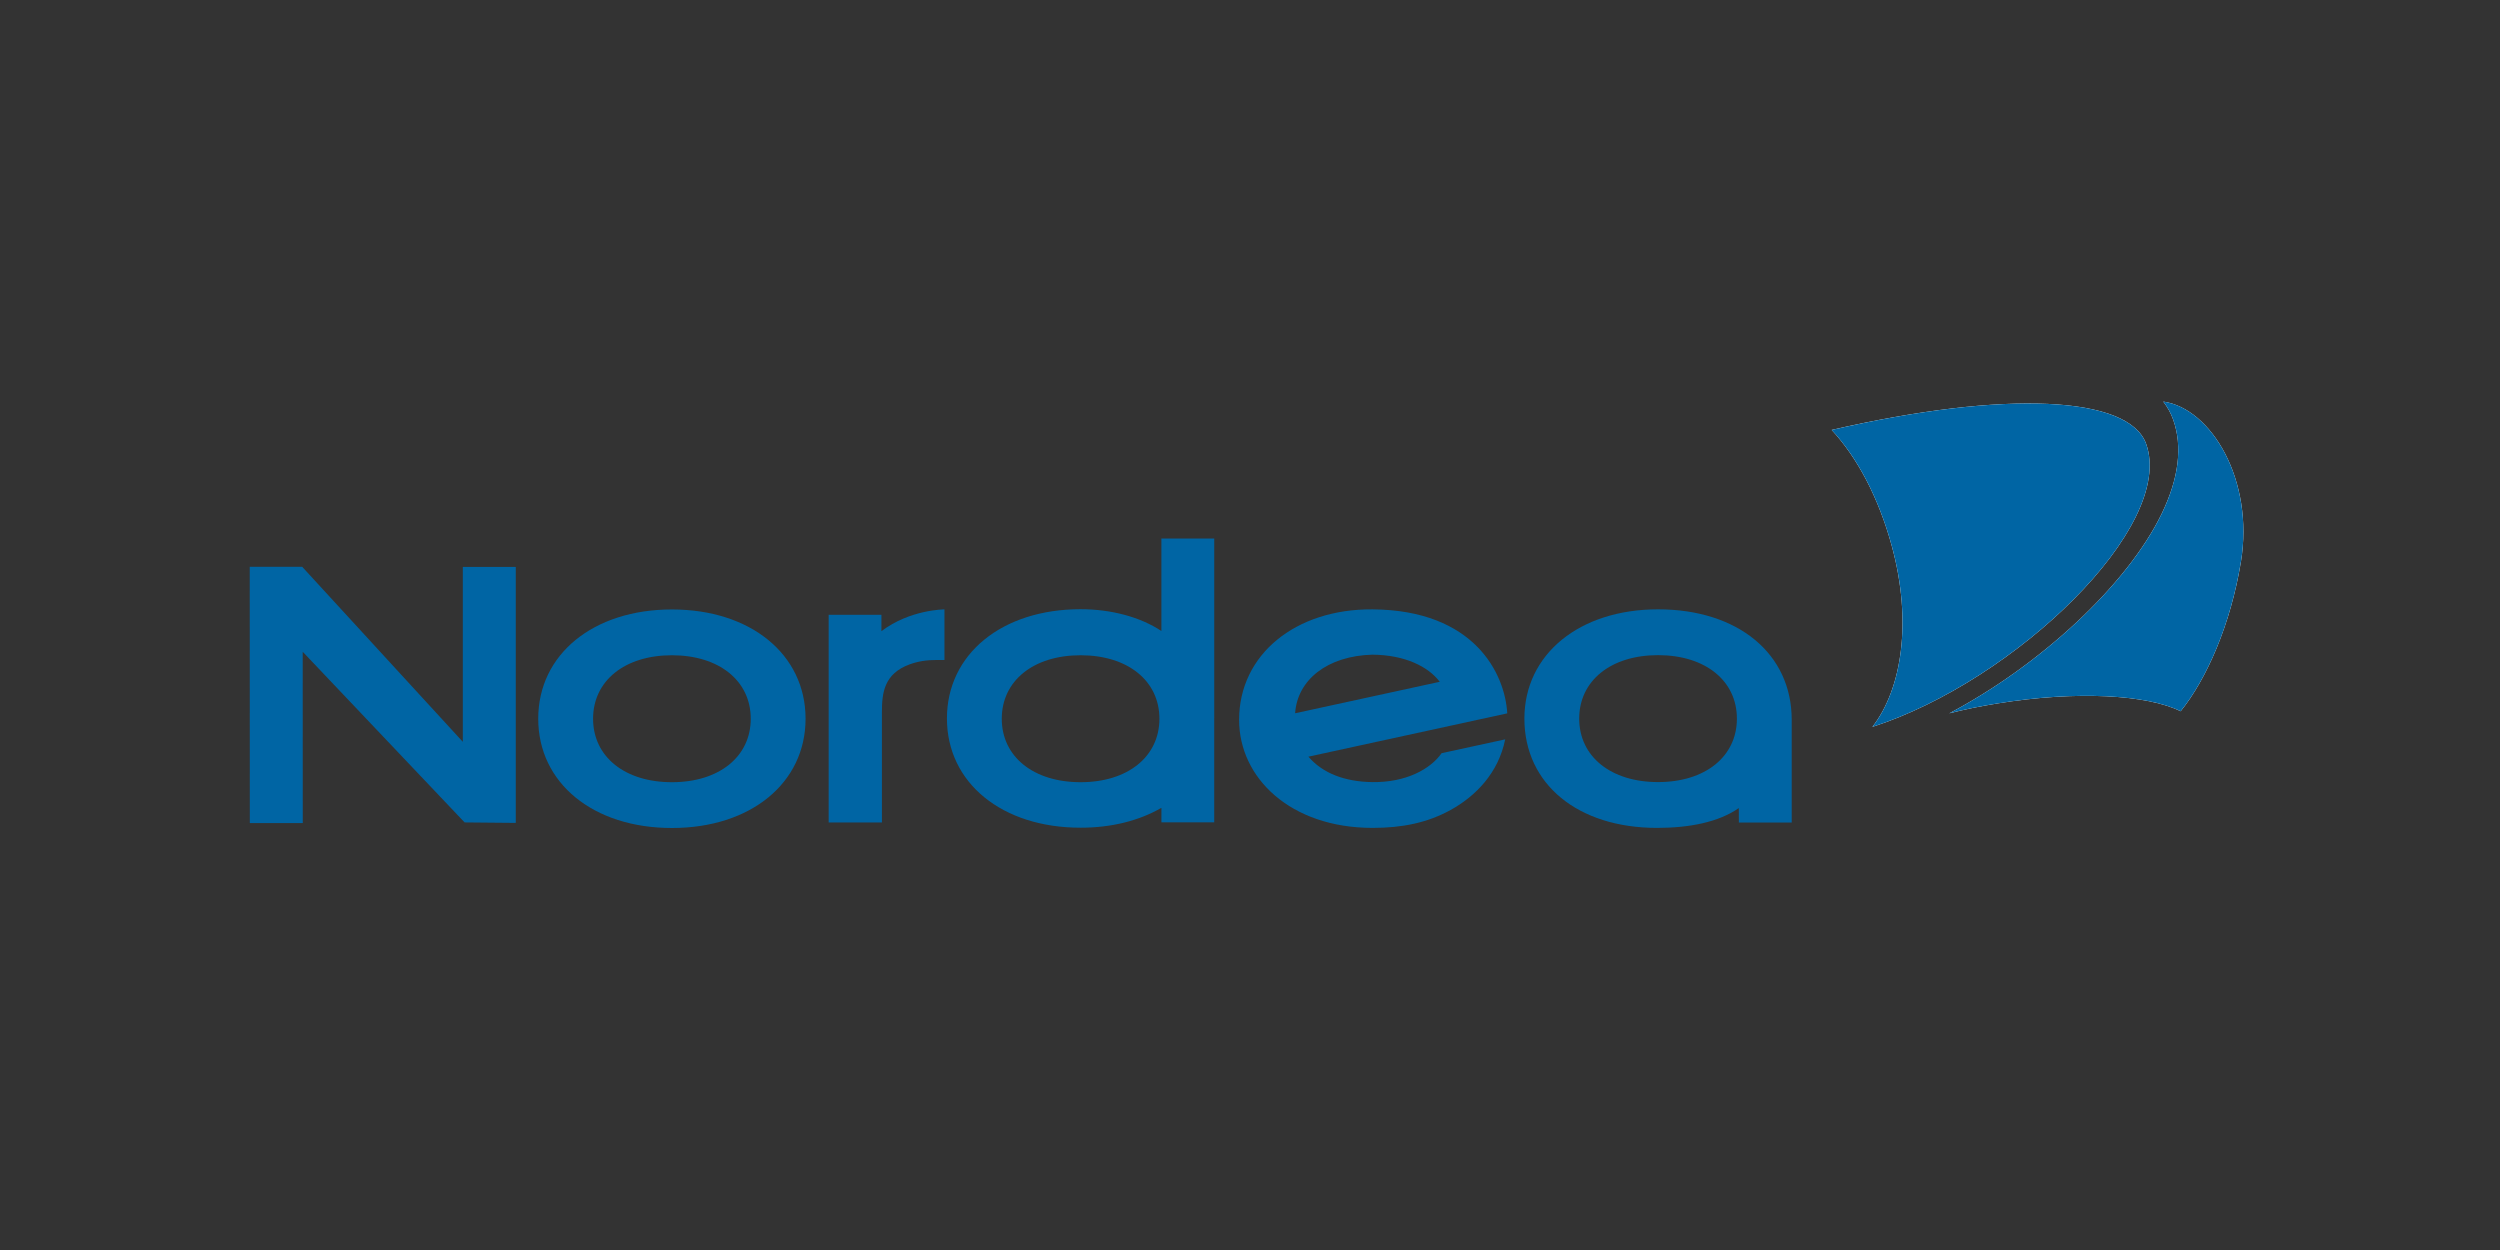
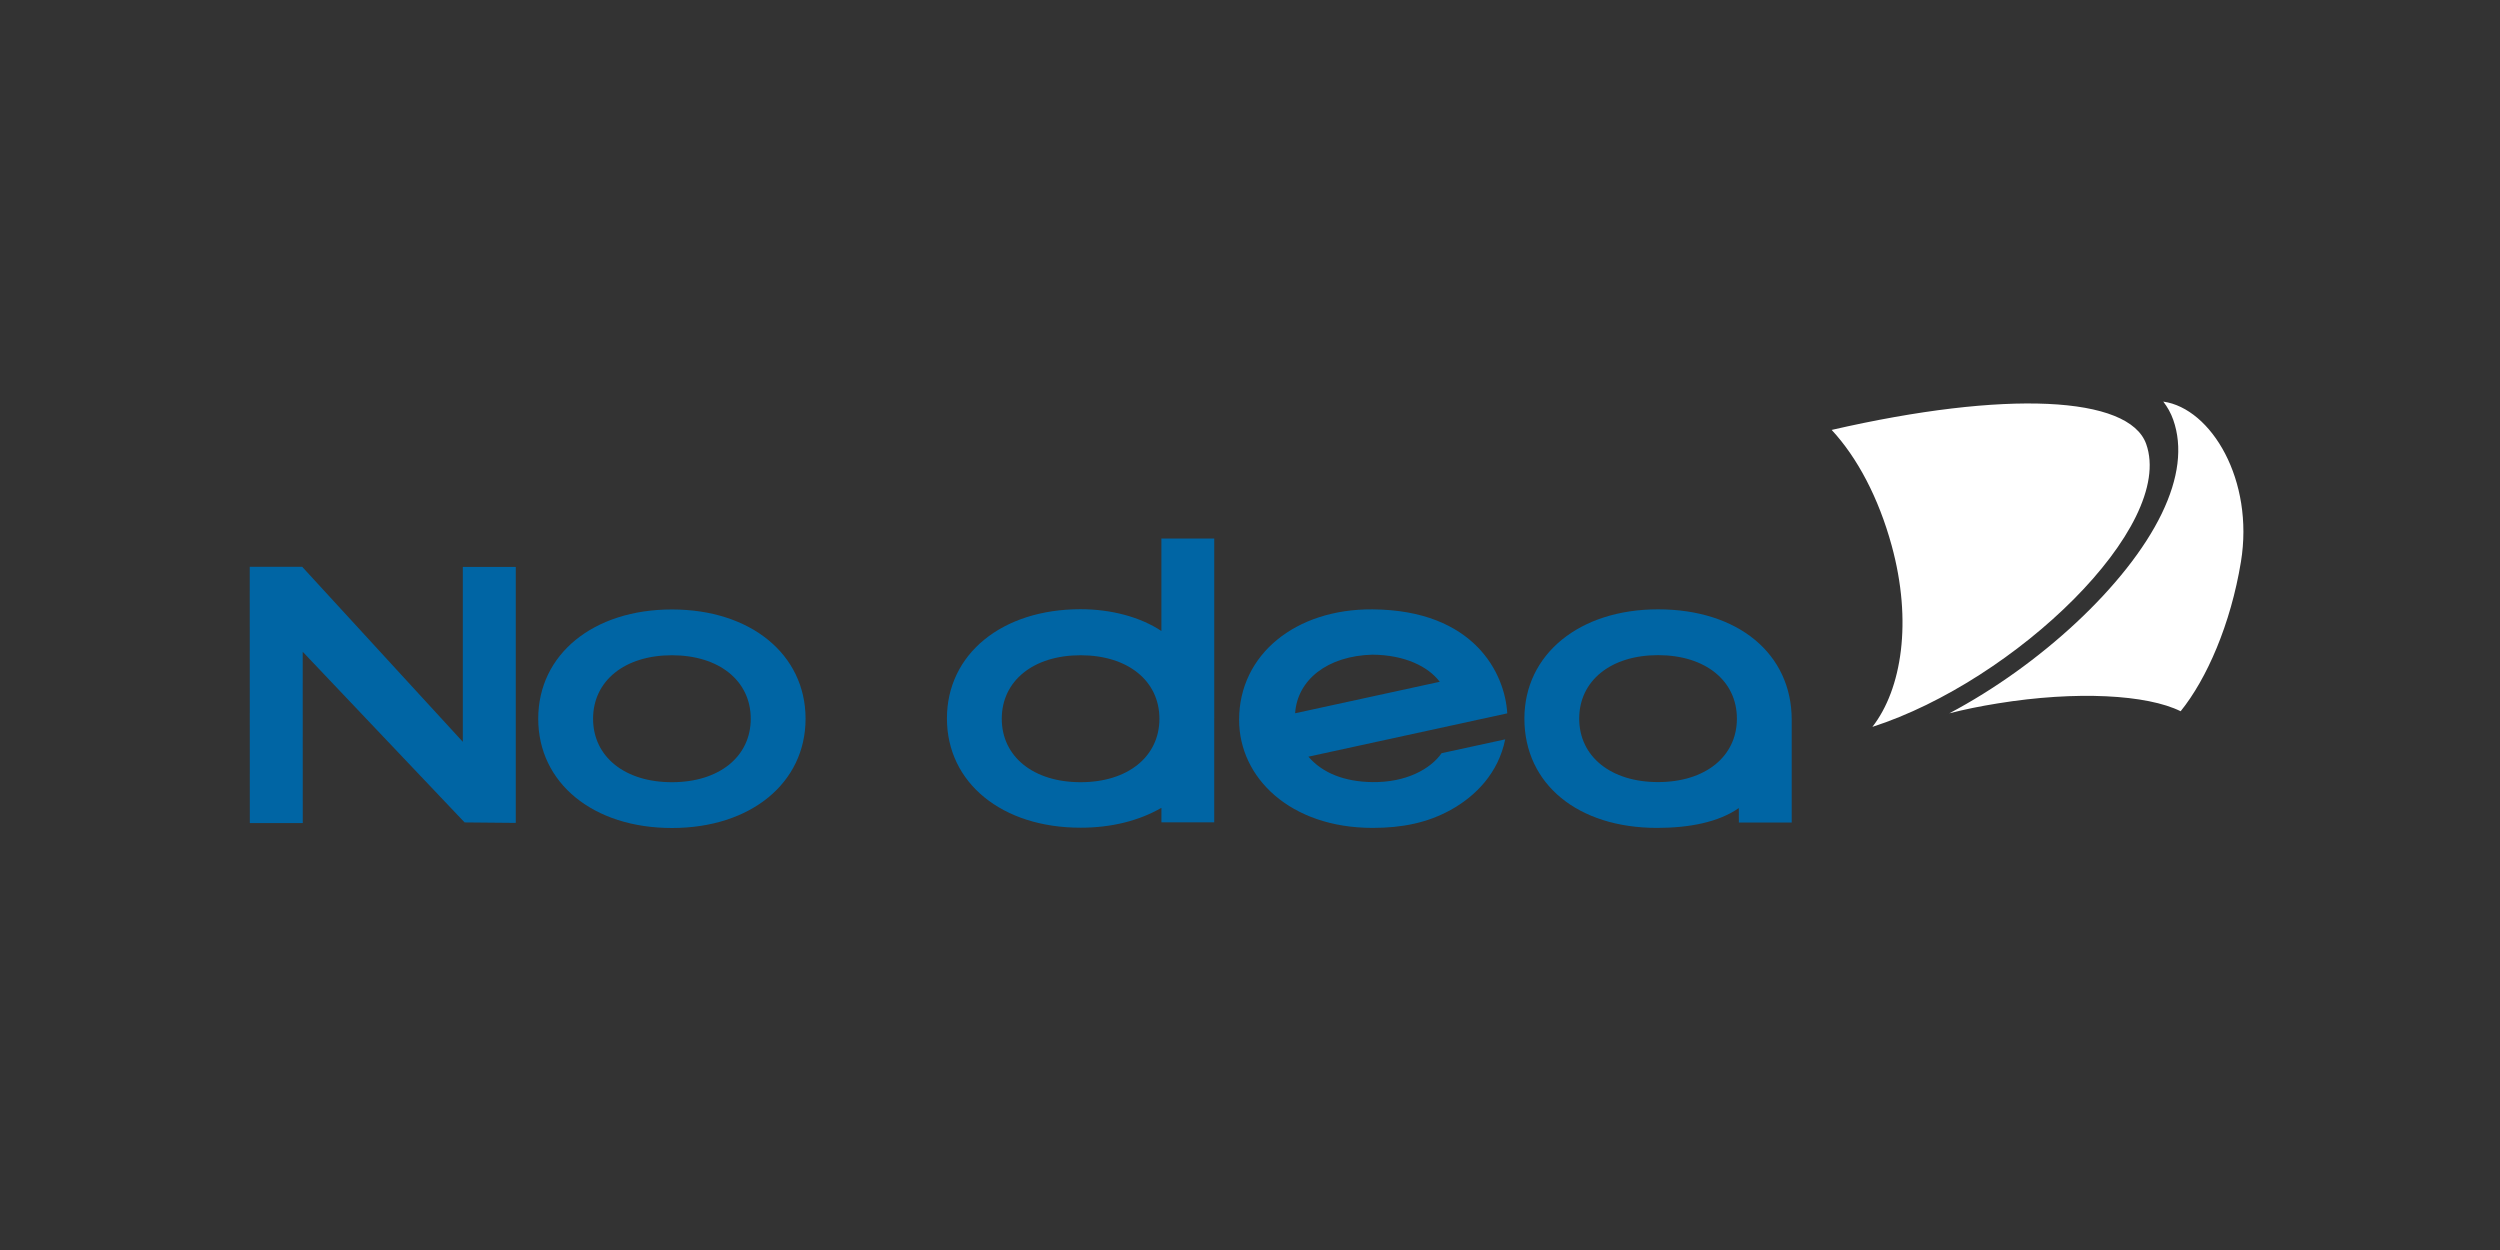
<svg xmlns="http://www.w3.org/2000/svg" width="120" height="60" viewBox="0 0 120 60" fill="none">
  <rect x="0" y="0" width="120" height="60" fill="#333333" stroke="none" />
  <path d="M25.835 34.499C25.835 37.587 28.474 39.744 32.252 39.744C36.029 39.744 38.667 37.587 38.667 34.499C38.667 31.411 36.029 29.254 32.252 29.254C28.474 29.254 25.835 31.411 25.835 34.499ZM28.468 34.499C28.468 32.677 29.988 31.452 32.252 31.452C34.515 31.452 36.036 32.677 36.036 34.499C36.036 36.322 34.515 37.546 32.252 37.546C29.988 37.546 28.468 36.322 28.468 34.499Z" fill="#0065A4" />
-   <path d="M42.308 30.296C42.308 30.08 42.308 29.512 42.308 29.512H39.776V39.478H42.332V34.173C42.332 33.265 42.434 32.342 43.654 31.893C44.058 31.745 44.463 31.678 44.968 31.679L45.334 31.68V29.251C45.334 29.251 43.685 29.251 42.308 30.296Z" fill="#0065A4" />
  <path d="M55.747 25.849C55.747 25.849 55.747 29.852 55.747 30.288C54.747 29.624 53.354 29.242 51.869 29.242C48.091 29.242 45.453 31.397 45.453 34.486C45.453 37.575 48.091 39.73 51.869 39.73C53.351 39.73 54.68 39.394 55.748 38.775C55.748 39 55.748 39.473 55.748 39.473H58.283V34.457C58.283 34.459 58.284 34.436 58.284 34.436V25.849H55.747ZM48.085 34.499C48.085 32.677 49.605 31.452 51.869 31.452C54.132 31.452 55.652 32.677 55.652 34.499C55.652 36.321 54.132 37.546 51.869 37.546C49.605 37.546 48.085 36.321 48.085 34.499Z" fill="#0065A4" />
  <path d="M73.171 34.494C73.171 37.631 75.731 39.739 79.538 39.739C81.086 39.739 82.494 39.465 83.463 38.787C83.463 39.055 83.465 39.482 83.465 39.482H86.002V34.547C86.002 31.378 83.423 29.248 79.587 29.248C75.809 29.248 73.171 31.406 73.171 34.494ZM75.802 34.494C75.802 32.671 77.323 31.447 79.587 31.447C81.85 31.447 83.371 32.671 83.371 34.494C83.371 36.316 81.85 37.54 79.587 37.54C77.323 37.54 75.802 36.316 75.802 34.494Z" fill="#0065A4" />
  <path d="M72.249 35.489C71.926 37.094 70.843 38.211 69.626 38.881C68.521 39.489 67.311 39.741 65.873 39.739C61.939 39.734 59.477 37.337 59.477 34.553C59.477 31.417 62.188 29.224 65.873 29.249C70.769 29.282 72.24 32.331 72.348 34.241C72.348 34.245 62.94 36.291 62.804 36.32C63.47 37.1 64.527 37.523 65.873 37.541C67.472 37.563 68.65 36.931 69.198 36.152L72.249 35.489ZM62.166 34.237C62.482 34.168 68.766 32.801 69.108 32.726C68.557 31.998 67.439 31.436 65.874 31.424C63.719 31.483 62.272 32.629 62.166 34.237Z" fill="#0065A4" />
  <path d="M22.301 39.476L24.757 39.499V27.212H22.215V35.608L14.506 27.207H11.987C11.987 27.62 11.991 39.506 11.991 39.506H14.533L14.53 31.285L22.301 39.476Z" fill="#0065A4" />
  <path d="M90.801 26.189C90.174 23.9 89.157 21.97 87.92 20.636C96.274 18.717 102.191 18.999 103.016 21.31C104.432 25.277 96.725 32.681 89.875 34.89C91.287 33.076 91.799 29.833 90.801 26.189ZM103.764 24.653C104.584 22.956 104.769 21.441 104.316 20.152C104.201 19.824 104.037 19.537 103.837 19.276C106.149 19.606 108.206 23.059 107.565 26.966C107.073 29.963 105.927 32.584 104.671 34.14C103.063 33.342 99.679 33.148 95.886 33.764C95.027 33.904 94.344 34.042 93.566 34.24C97.901 31.949 102.101 28.094 103.764 24.653Z" fill="white" />
-   <path d="M90.801 26.189C91.8 29.833 91.287 33.076 89.875 34.89C96.725 32.681 104.432 25.277 103.016 21.31C102.191 19 96.274 18.717 87.92 20.637C89.158 21.97 90.174 23.901 90.801 26.189Z" fill="#0065A4" />
-   <path d="M103.765 24.653C104.584 22.956 104.768 21.441 104.316 20.152C104.201 19.824 104.037 19.537 103.837 19.276C106.149 19.606 108.206 23.059 107.564 26.966C107.073 29.963 105.928 32.584 104.671 34.14C103.063 33.342 99.678 33.148 95.886 33.764C95.027 33.904 94.344 34.042 93.565 34.24C97.9 31.949 102.101 28.094 103.765 24.653Z" fill="#0065A4" />
</svg>